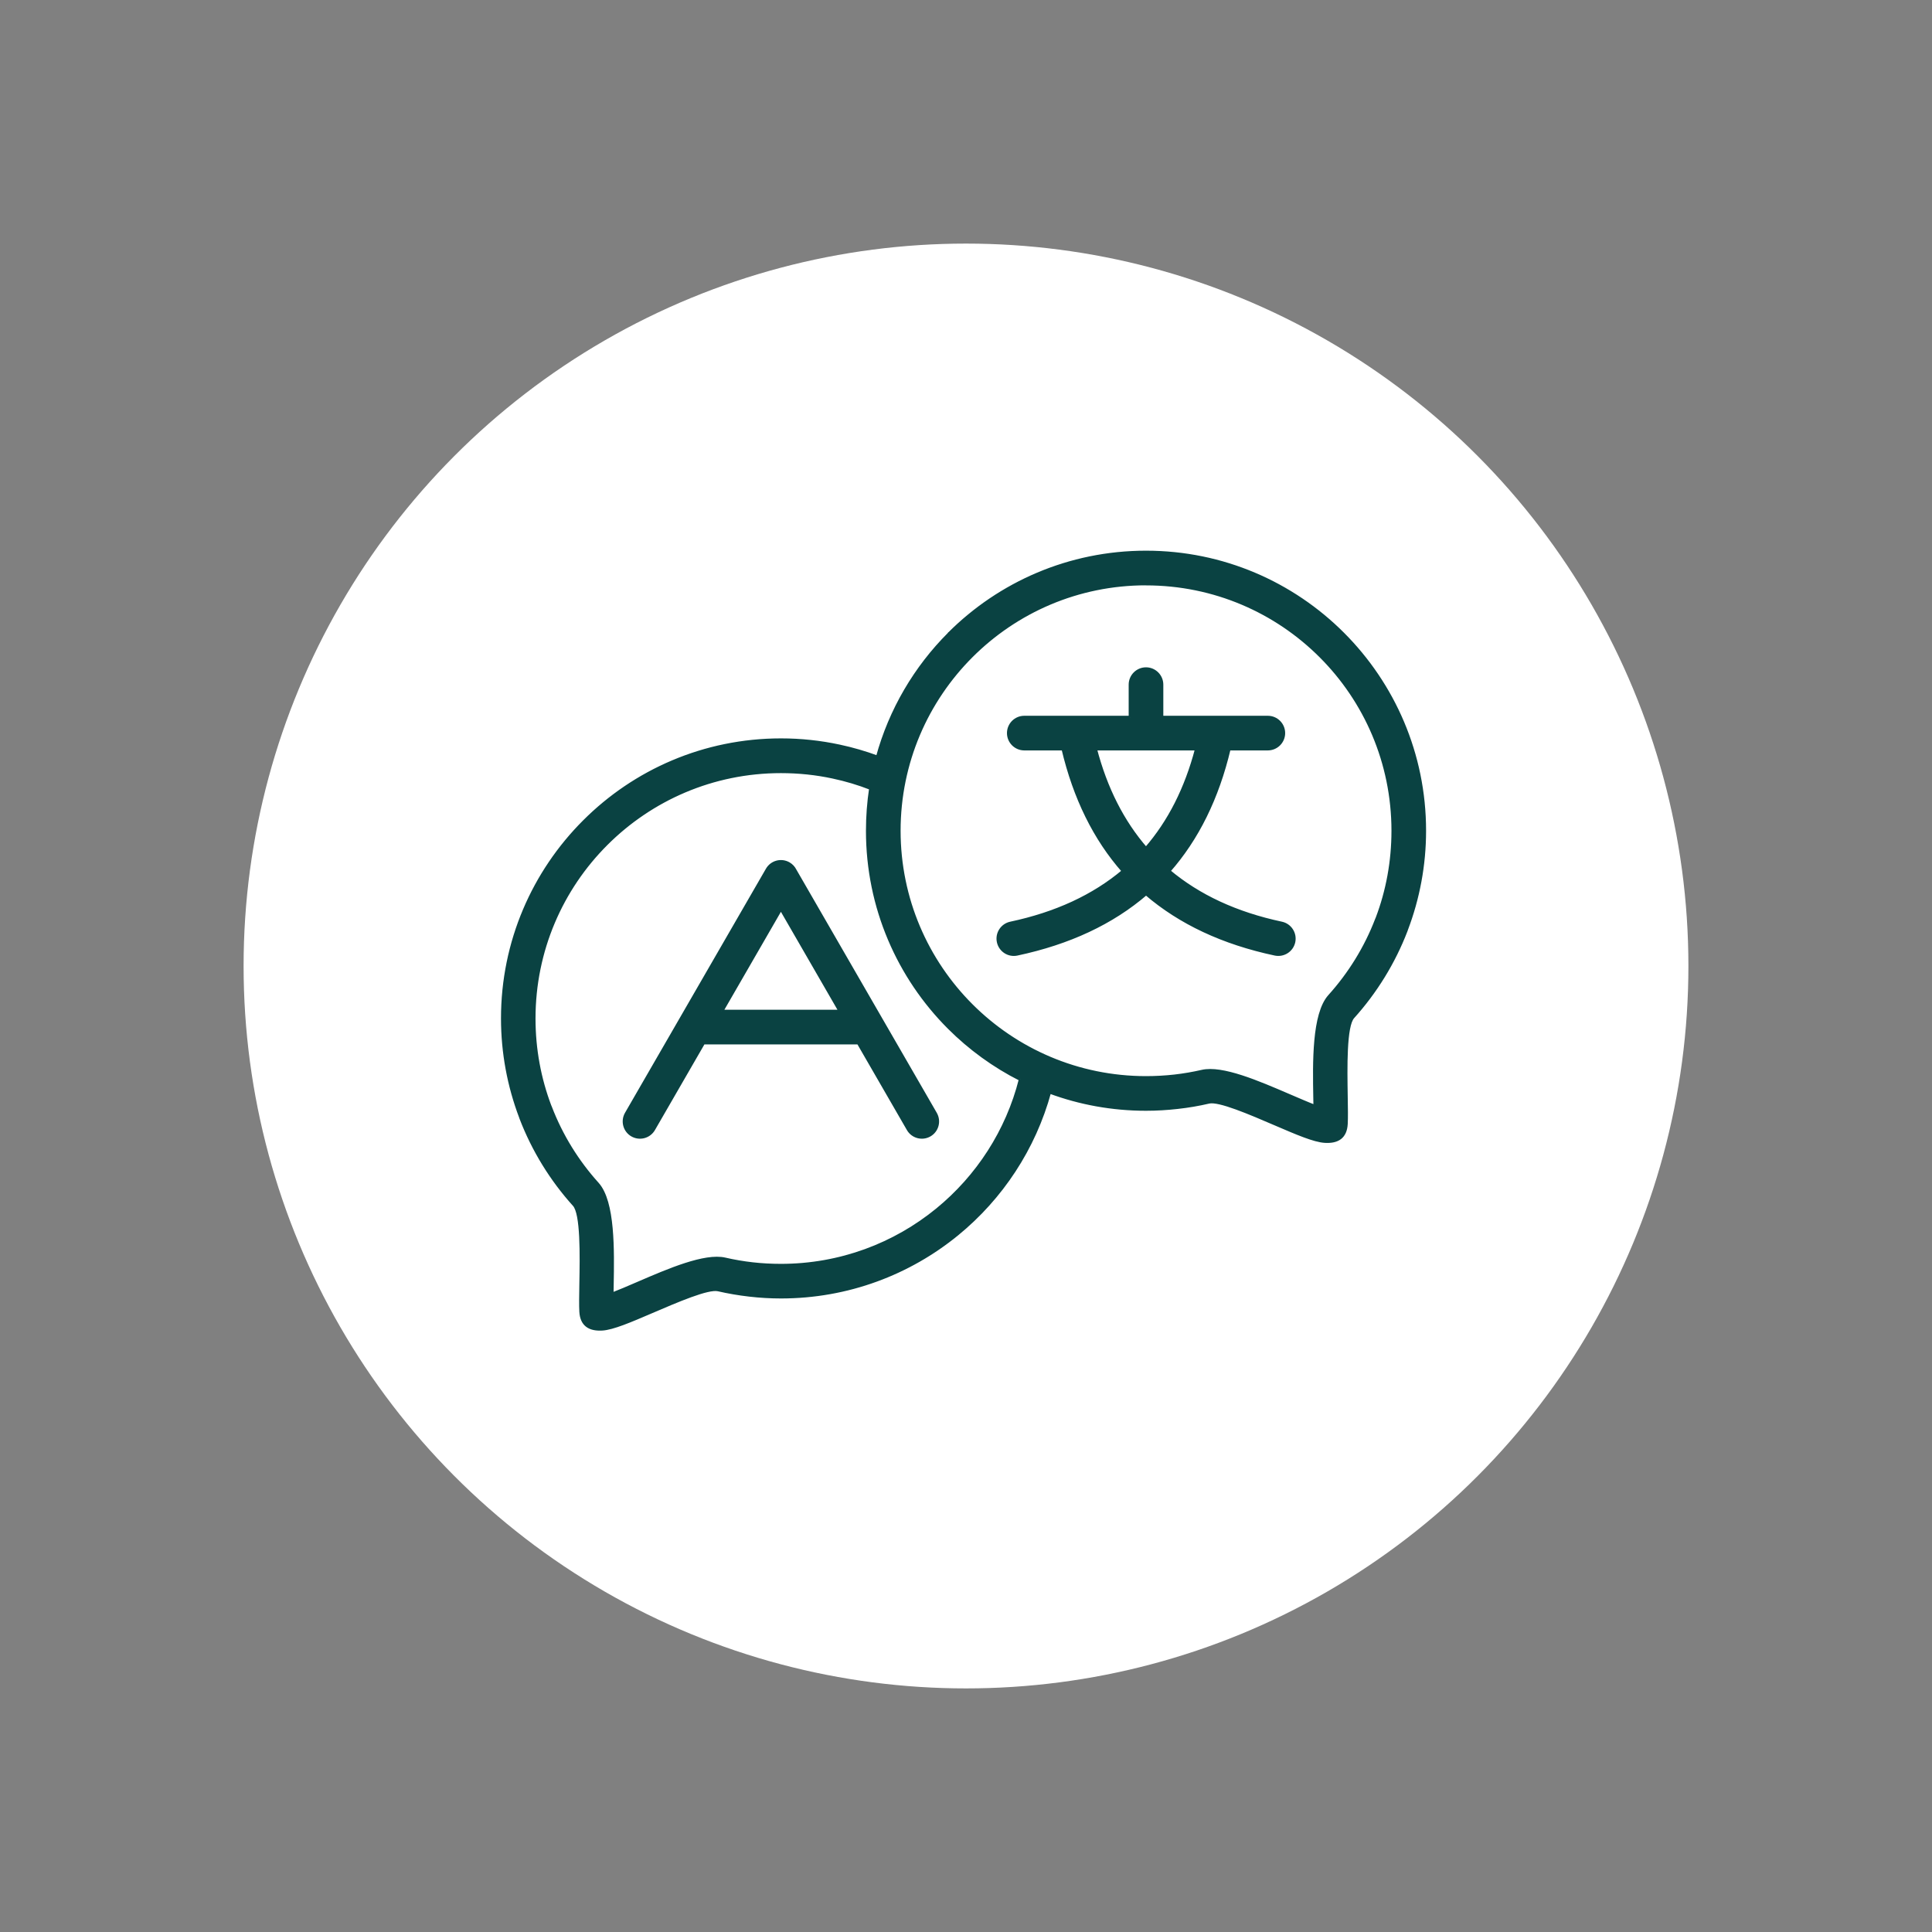
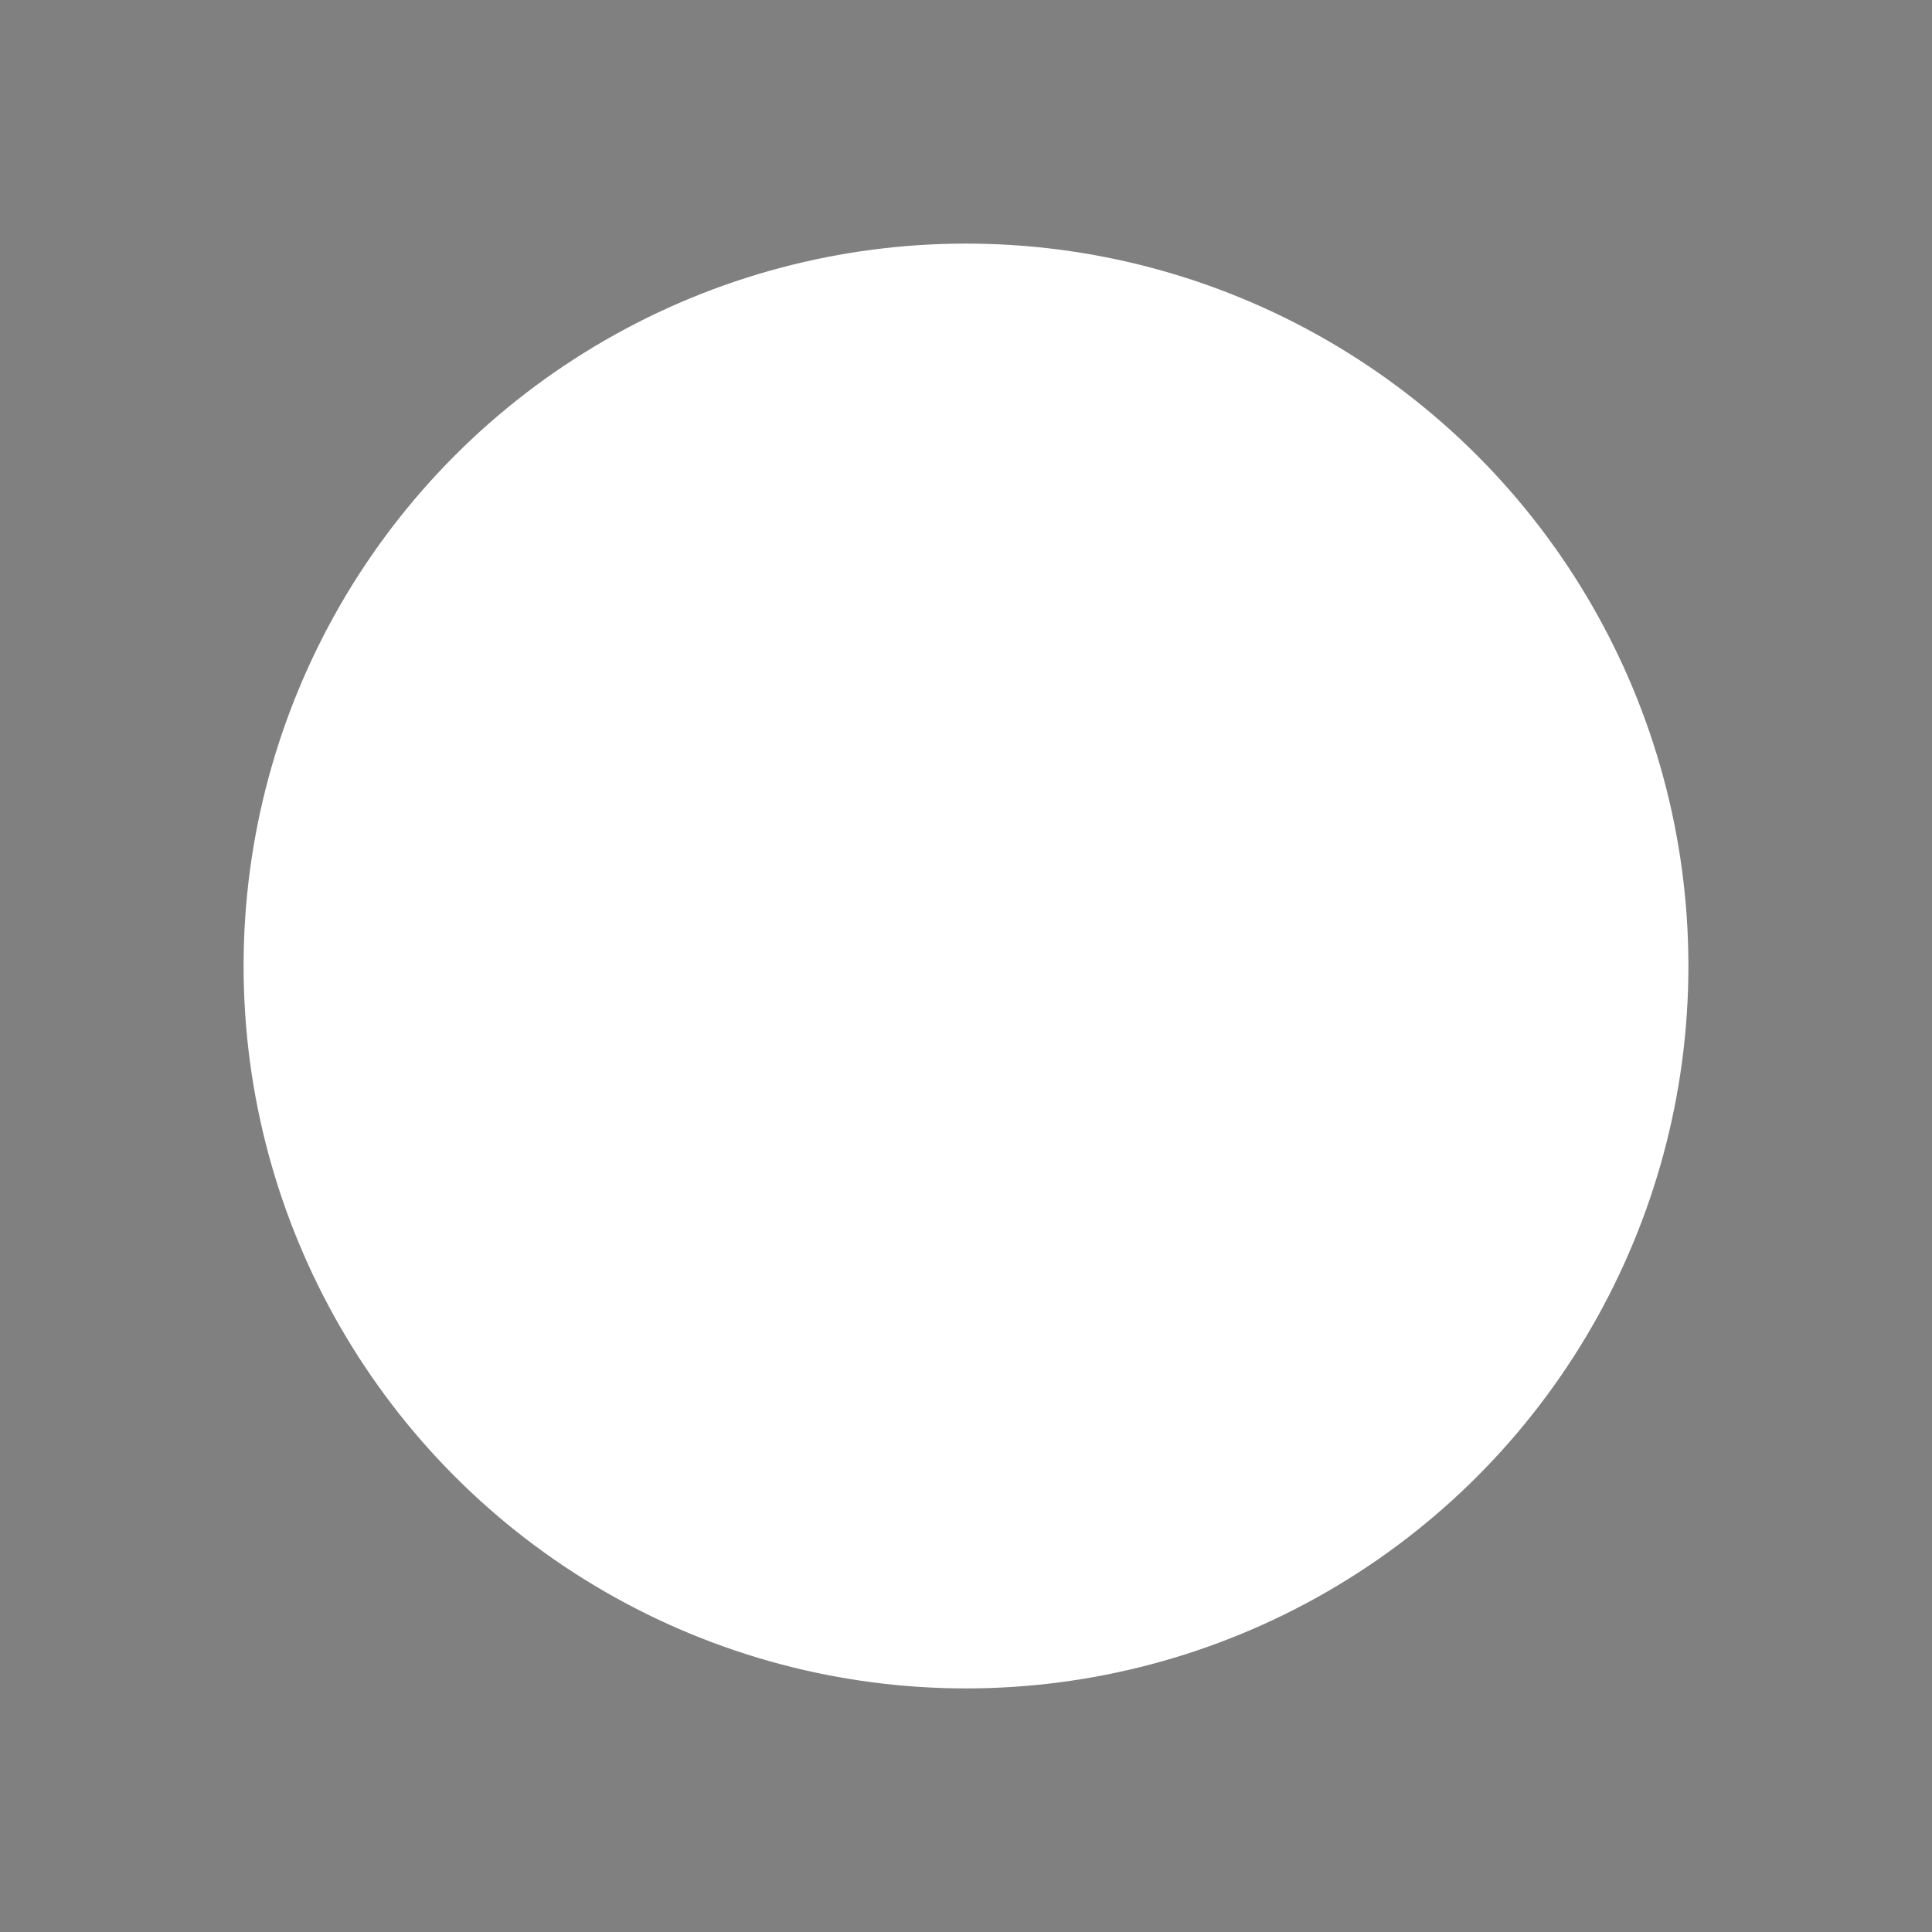
<svg xmlns="http://www.w3.org/2000/svg" id="a" data-name="Layer 1" width="600" height="600" viewBox="0 0 600 600">
  <rect x="0" y="0" width="600" height="600" fill="#808080" stroke="none" />
  <defs>
    <style>
      .b {
        fill: #0a4242;
        stroke: #0a4242;
        stroke-miterlimit: 10;
      }

      .c {
        fill: #fff;
      }
    </style>
  </defs>
  <circle class="c" cx="300" cy="300" r="224.35" />
-   <path class="b" d="M224.1,314.08h36.84l-18.42-31.91-18.42,31.91h-.01ZM351.02,222.79v-10.17c0-2.69,2.19-4.88,4.88-4.88s4.88,2.19,4.88,4.88v10.17h32.96c2.69,0,4.88,2.19,4.88,4.88s-2.19,4.88-4.88,4.88h-12.05c-3.62,15.28-9.86,27.92-18.71,37.96,9.27,7.8,20.93,13.22,35.03,16.22,2.63.56,4.31,3.14,3.76,5.78-.56,2.63-3.14,4.31-5.78,3.76-16.18-3.43-29.52-9.7-40.07-18.76-10.54,9.07-23.88,15.33-40.06,18.76-2.63.56-5.22-1.12-5.78-3.76-.56-2.63,1.12-5.22,3.76-5.78,14.08-2.99,25.76-8.39,35.03-16.2-8.86-10.04-15.1-22.7-18.72-37.98h-12.05c-2.69,0-4.88-2.19-4.88-4.88s2.19-4.88,4.88-4.88h32.96-.03ZM355.9,263.57c7.26-8.34,12.49-18.67,15.73-31.02h-31.47c3.23,12.35,8.48,22.69,15.73,31.02h0ZM266.59,323.85h-48.12l-15.51,26.86c-1.35,2.33-4.32,3.11-6.65,1.77-2.33-1.35-3.11-4.32-1.77-6.65l43.77-75.81c1.35-2.33,4.32-3.11,6.65-1.77.86.5,1.5,1.21,1.92,2.05l43.62,75.56c1.33,2.33.53,5.3-1.79,6.63-2.33,1.33-5.3.53-6.63-1.79l-15.49-26.83h0ZM355.9,181.28c-21.19,0-40.36,8.59-54.24,22.47-13.88,13.88-22.47,33.06-22.47,54.24s8.59,40.36,22.47,54.24c13.88,13.88,33.06,22.47,54.24,22.47,3.01,0,5.94-.17,8.76-.48,2.94-.33,5.82-.83,8.62-1.47,6.27-1.45,17.42,3.37,26.93,7.46,3.09,1.32,5.97,2.58,8.19,3.42l-.05-2.85c-.19-10.71-.46-25.84,4.56-31.42,6.24-6.93,11.25-15,14.64-23.84l.17-.39c3.18-8.39,4.91-17.54,4.91-27.12,0-21.19-8.58-40.38-22.45-54.24-13.88-13.89-33.07-22.47-54.26-22.47h-.01ZM294.76,196.85c15.65-15.65,37.27-25.33,61.15-25.33s45.46,9.67,61.11,25.32l.03.03c15.65,15.66,25.33,37.28,25.33,61.12,0,10.73-1.98,21.05-5.59,30.58l-.13.39c-3.84,9.99-9.48,19.1-16.51,26.91-2.48,2.76-2.25,15.63-2.1,24.75.06,3.47.11,6.48,0,8.45-.23,4.02-2.59,5.6-6.6,5.36-3.33-.19-8.86-2.59-15.1-5.27-8.17-3.52-17.77-7.65-20.89-6.93-3.18.74-6.43,1.3-9.72,1.66-3.27.37-6.55.57-9.82.57-10.54,0-20.64-1.88-29.97-5.34-4.79,17.59-15,32.93-28.69,44.12-14.91,12.19-33.97,19.51-54.71,19.51-3.27,0-6.56-.19-9.82-.57-3.29-.37-6.55-.94-9.71-1.66-3.14-.72-12.72,3.42-20.89,6.93-6.25,2.68-11.78,5.07-15.11,5.27-4,.23-6.37-1.35-6.6-5.36-.11-1.97-.06-4.98,0-8.48.17-9.11.39-21.97-2.1-24.72-7.03-7.8-12.67-16.9-16.51-26.91l-.13-.39c-3.61-9.54-5.59-19.87-5.59-30.58,0-23.86,9.68-45.48,25.34-61.13,15.63-15.66,37.25-25.34,61.13-25.34,6.18,0,12.24.66,18.11,1.92,4.05.86,8.01,2.02,11.85,3.43,4.02-14.7,11.81-27.86,22.28-38.32h-.03ZM316.91,335.2c-8.22-4.16-15.71-9.61-22.15-16.05-15.65-15.65-25.33-37.27-25.33-61.15,0-4.49.34-8.9.99-13.19-3.8-1.49-7.74-2.67-11.81-3.53-5.16-1.11-10.54-1.68-16.09-1.68-21.19,0-40.36,8.59-54.24,22.47-13.89,13.87-22.47,33.04-22.47,54.24,0,9.58,1.74,18.73,4.91,27.12l.17.39c3.39,8.86,8.4,16.93,14.64,23.84,5.03,5.58,4.75,20.68,4.56,31.41l-.05,2.87c2.21-.85,5.1-2.08,8.19-3.42,9.51-4.11,20.67-8.9,26.93-7.47,2.8.65,5.67,1.14,8.6,1.47,2.82.32,5.76.48,8.77.48,18.42,0,35.32-6.49,48.54-17.3,12.53-10.24,21.77-24.38,25.85-40.52h0Z" />
</svg>